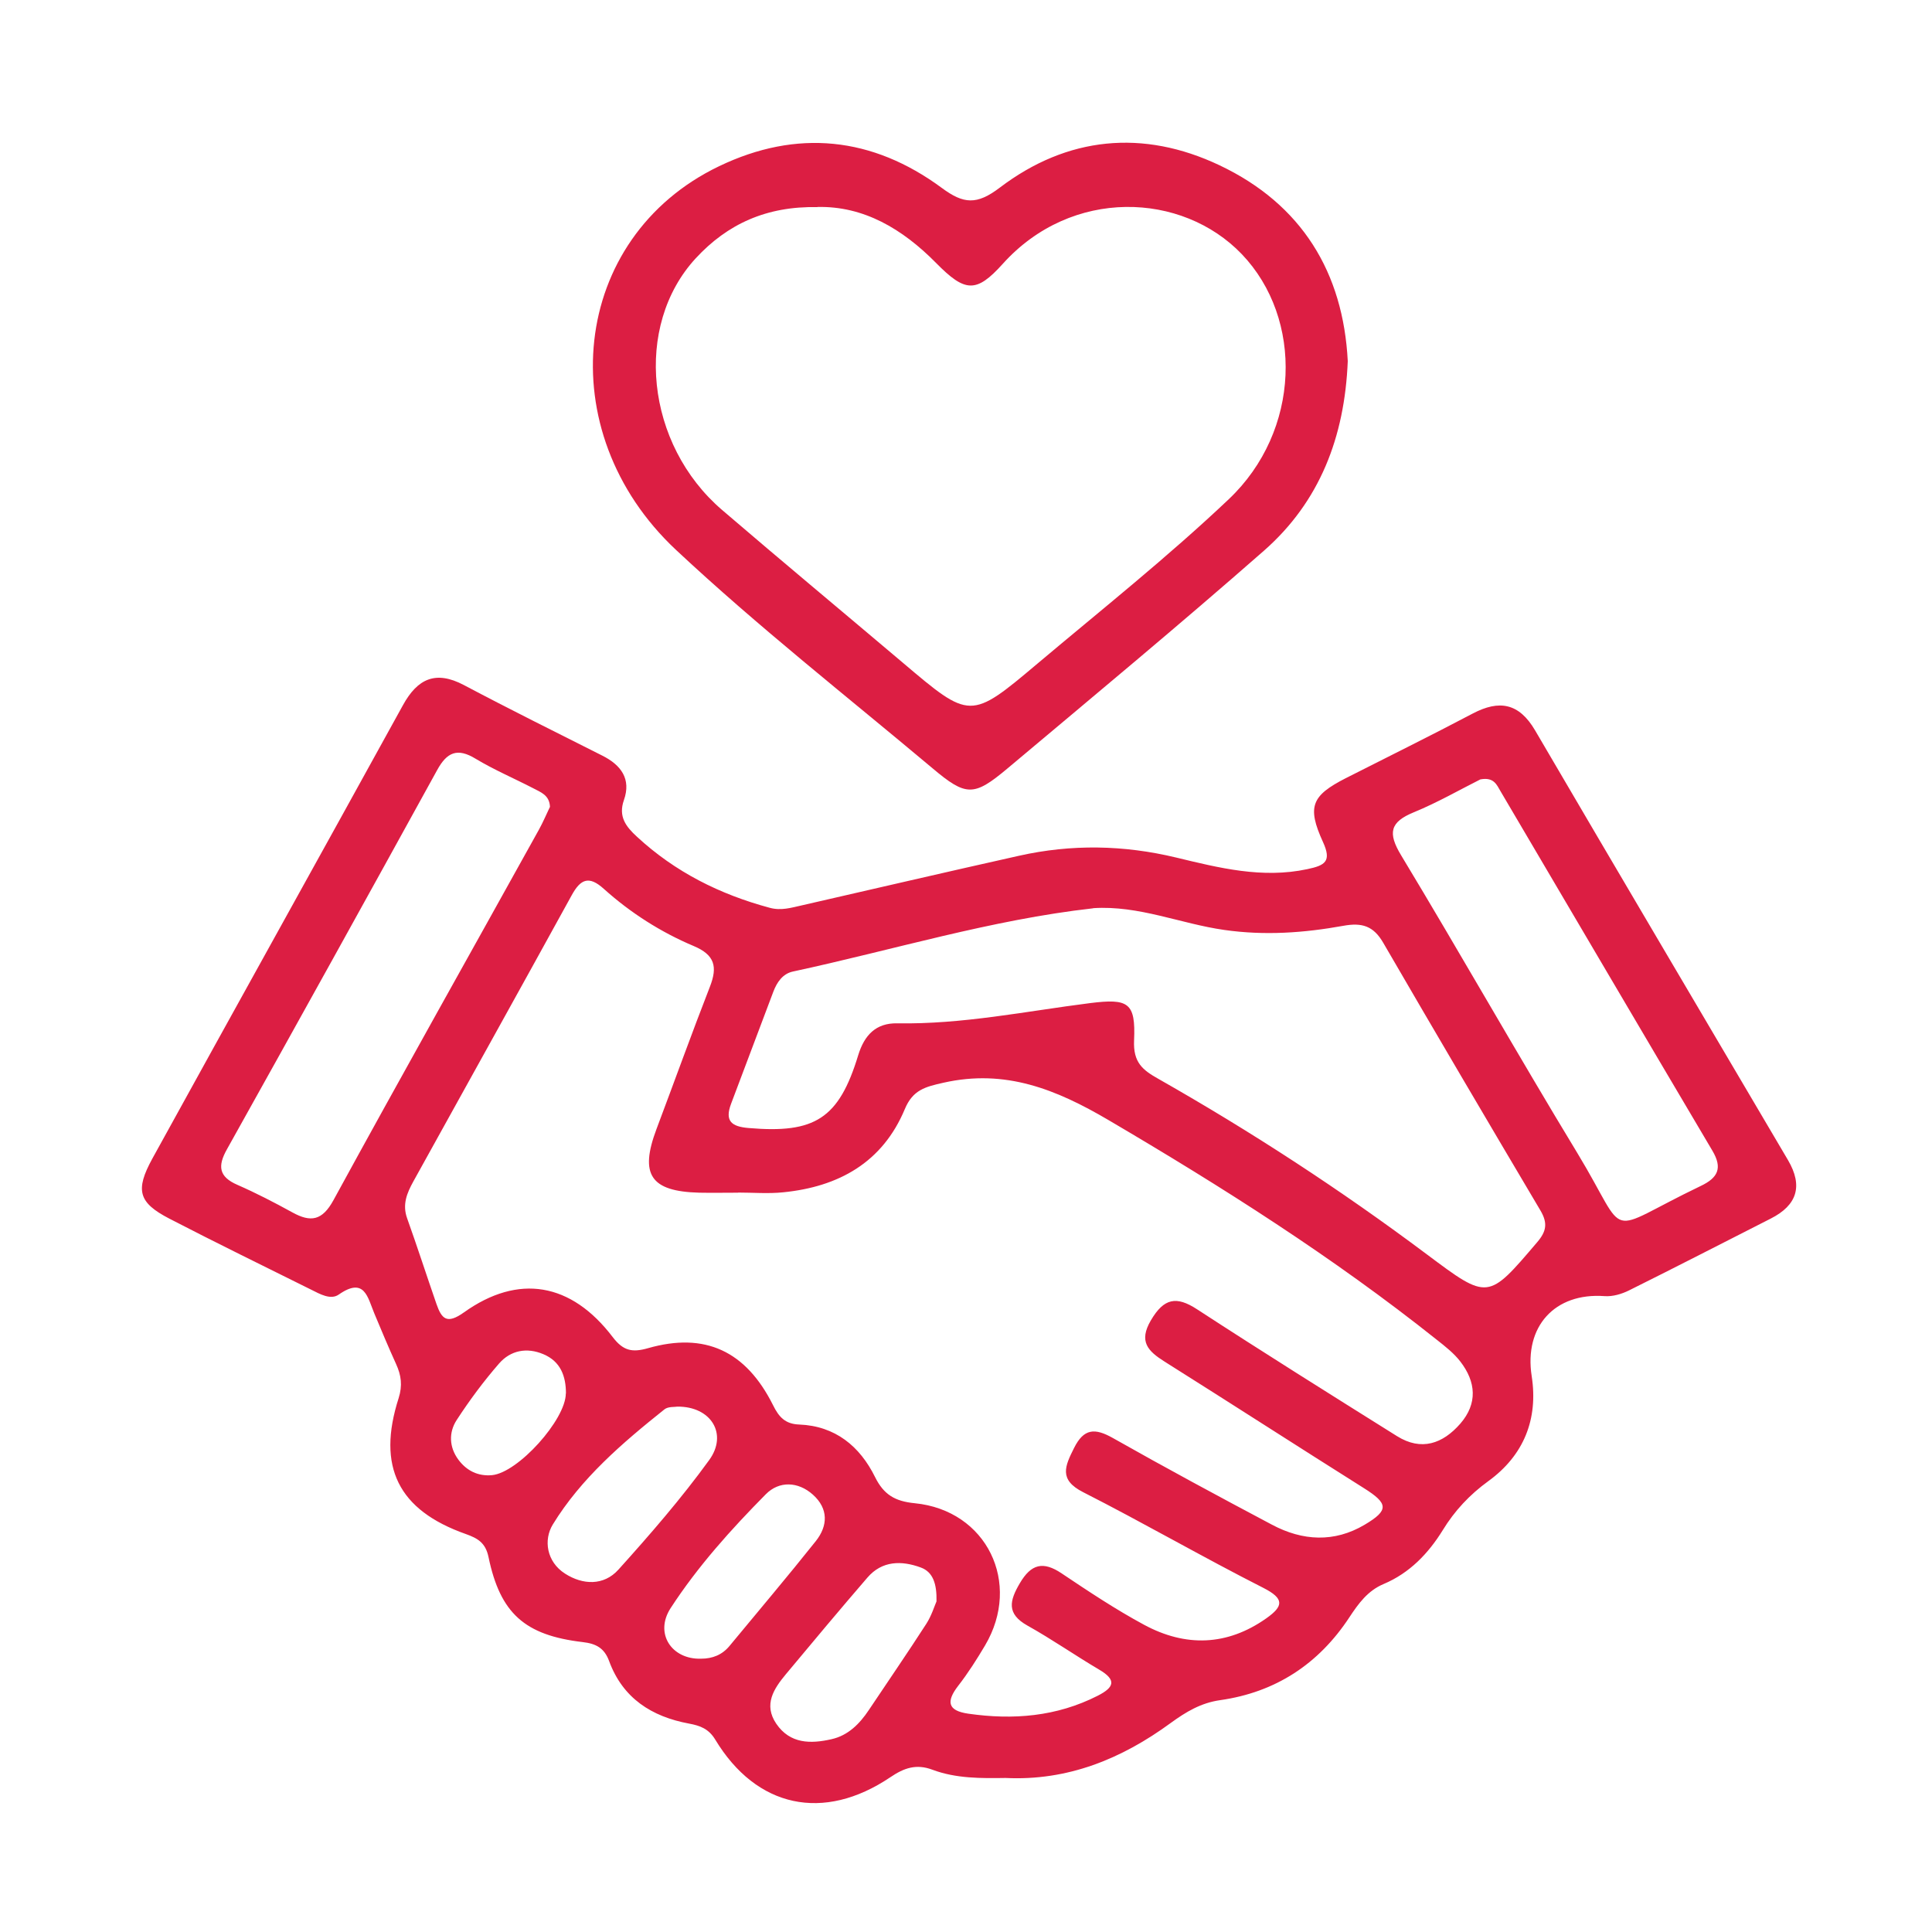
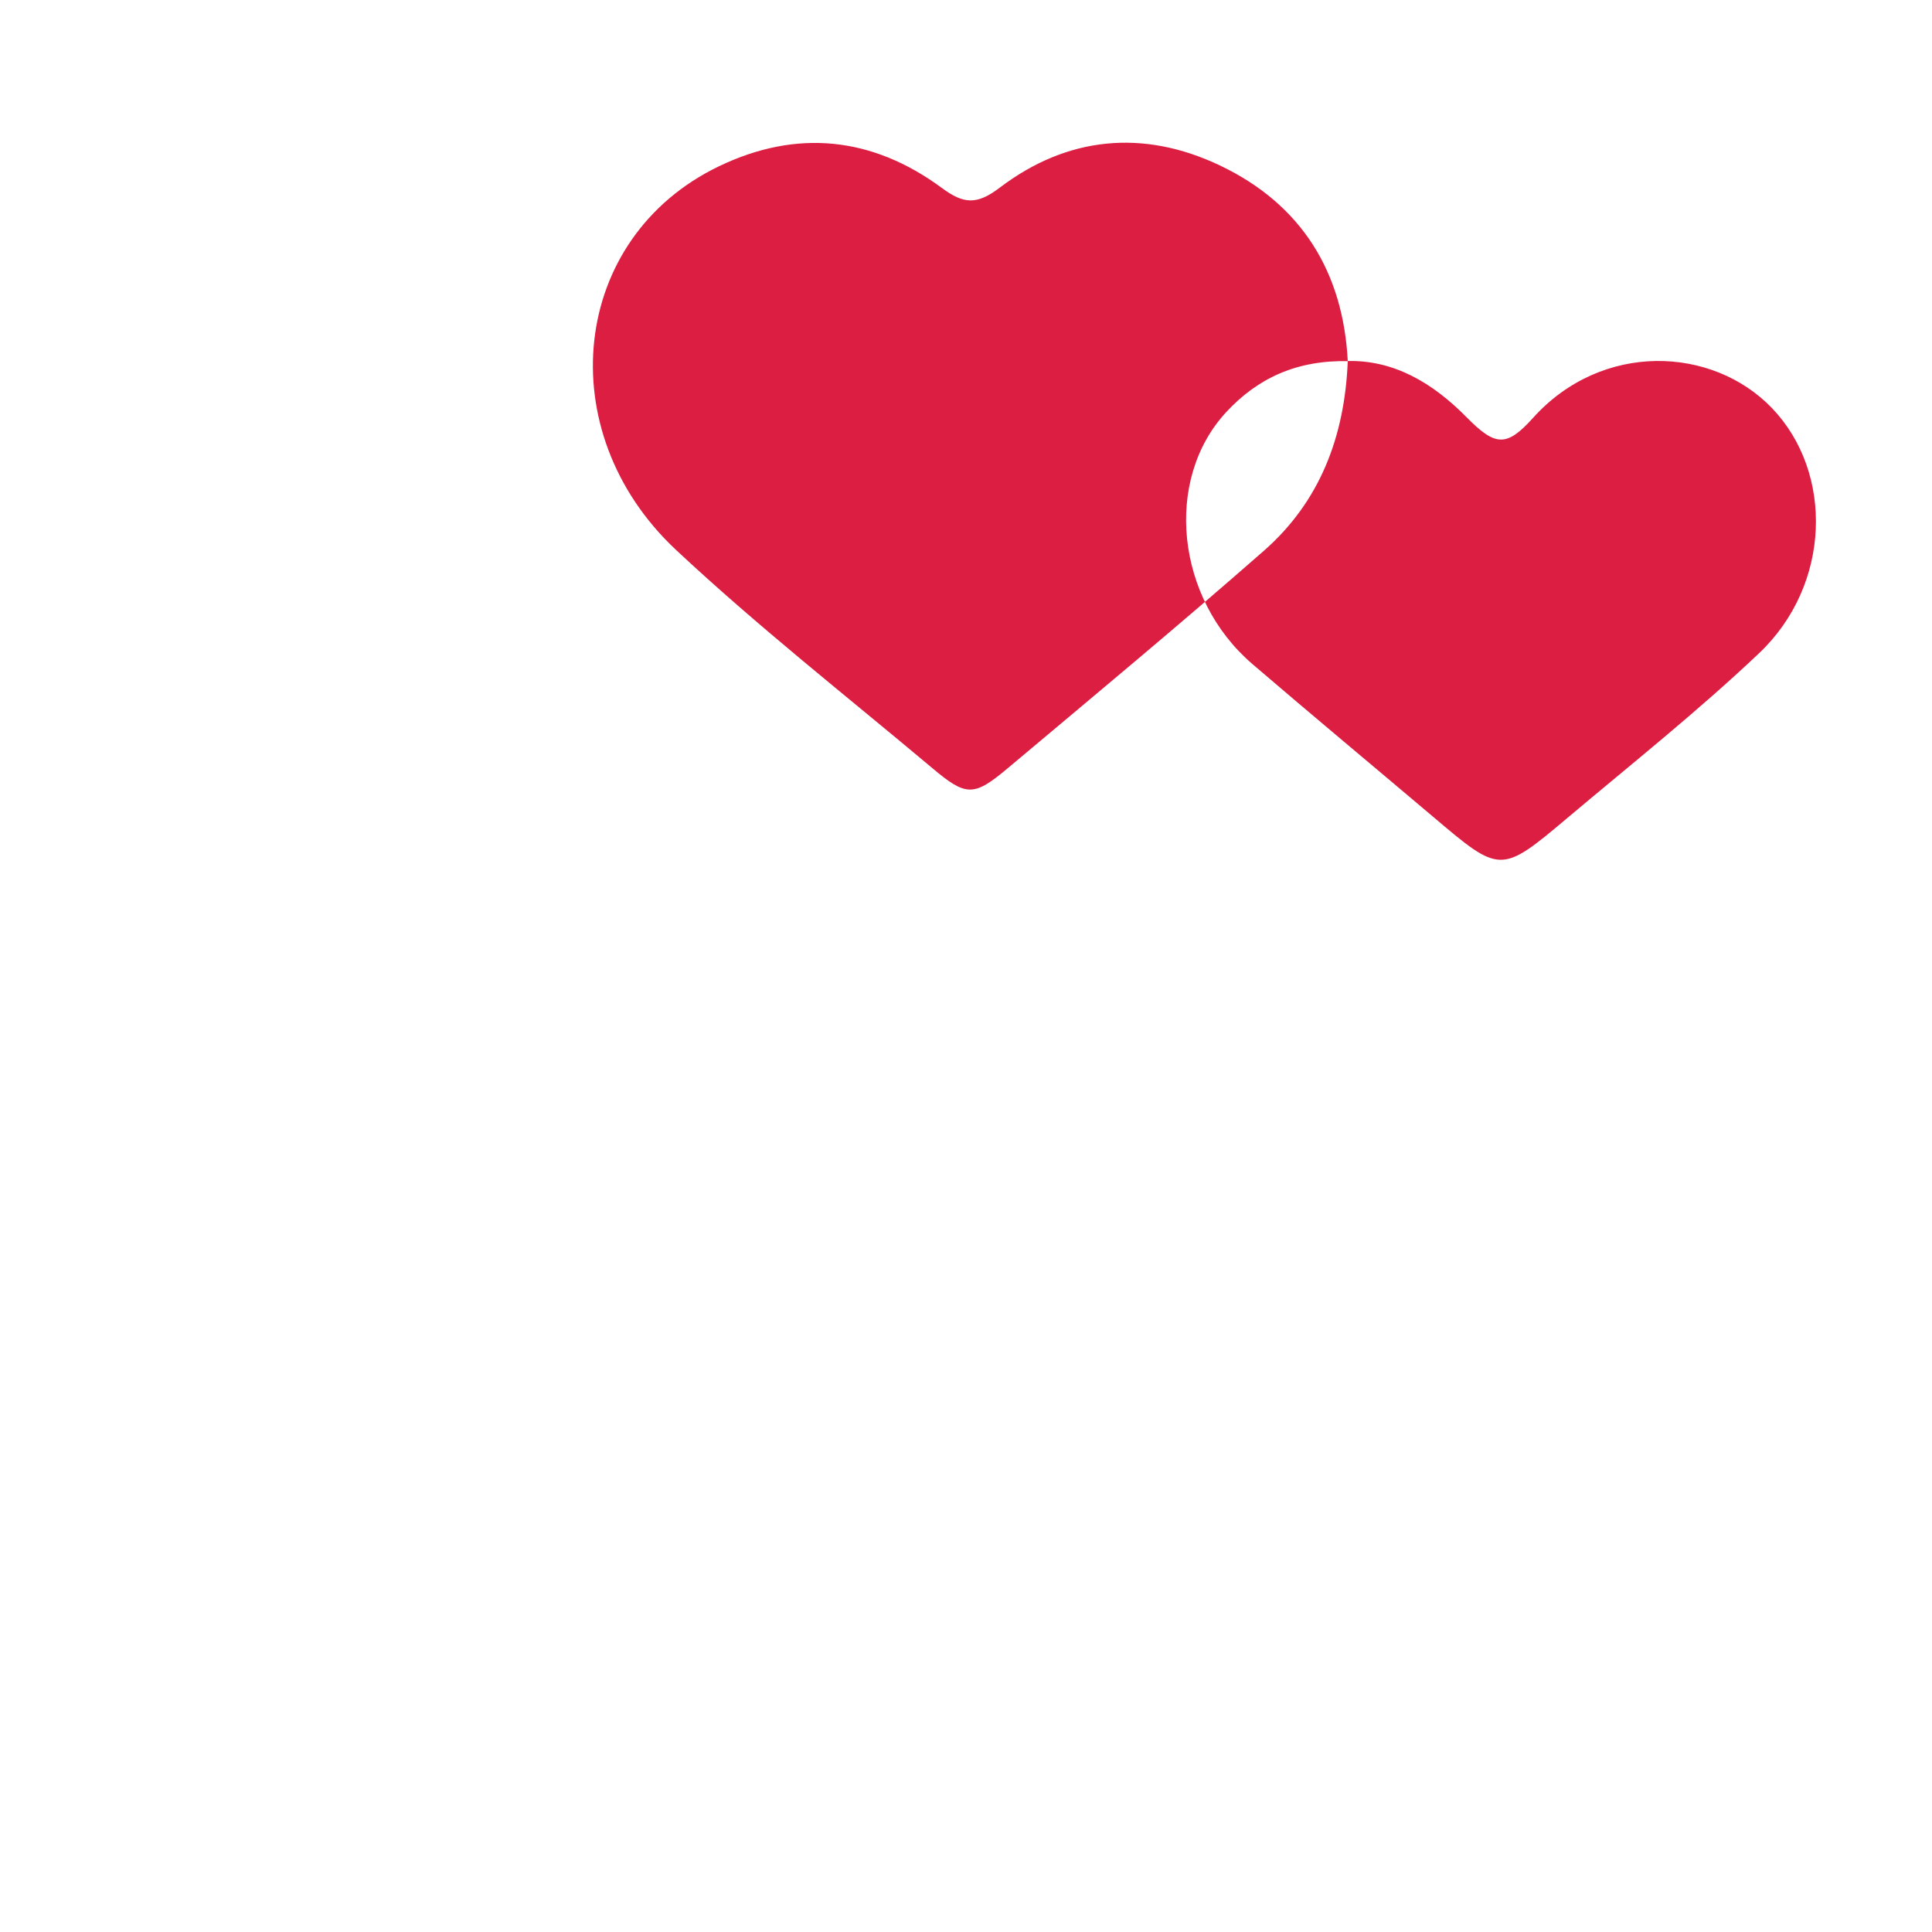
<svg xmlns="http://www.w3.org/2000/svg" id="Layer_1" data-name="Layer 1" viewBox="0 0 150 150">
  <defs>
    <style>      .cls-1 {        fill: #dc1e43;      }    </style>
  </defs>
  <g id="Respect">
-     <path class="cls-1" d="m78.11,138.04c-1.93.03-3.88.05-5.72-.64-1.25-.47-2.2-.14-3.26.58-5.19,3.5-10.4,2.38-13.6-2.92-.51-.84-1.17-1.08-2.03-1.24-2.91-.54-5.15-1.97-6.21-4.86-.37-1-1-1.35-2.06-1.47-4.49-.53-6.39-2.23-7.3-6.59-.23-1.13-.85-1.47-1.77-1.8-5.24-1.85-6.92-5.22-5.21-10.55.31-.98.2-1.78-.2-2.65-.59-1.3-1.14-2.61-1.69-3.93-.52-1.24-.75-2.86-2.76-1.46-.63.44-1.46-.04-2.14-.38-3.68-1.83-7.37-3.63-11.02-5.52-2.39-1.24-2.66-2.2-1.31-4.66,6.47-11.75,12.99-23.46,19.46-35.21,1.13-2.05,2.54-2.71,4.73-1.55,3.55,1.88,7.16,3.67,10.75,5.48,1.45.73,2.25,1.81,1.67,3.45-.45,1.28.16,2.06,1.01,2.84,2.96,2.74,6.44,4.48,10.31,5.52.88.24,1.65,0,2.46-.18,5.63-1.29,11.26-2.6,16.9-3.86,4.07-.91,8.12-.84,12.2.14,3.32.8,6.68,1.65,10.18.9,1.38-.29,1.91-.6,1.21-2.12-1.25-2.74-.87-3.59,1.77-4.94,3.29-1.67,6.6-3.3,9.86-5.02,2.07-1.09,3.6-.81,4.84,1.3,6.52,11.14,13.09,22.25,19.64,33.37,1.18,2.01.71,3.5-1.34,4.54-3.66,1.86-7.31,3.74-10.99,5.57-.58.29-1.29.5-1.92.45-3.87-.28-6.25,2.37-5.65,6.21.52,3.35-.62,6.16-3.36,8.15-1.46,1.06-2.62,2.3-3.55,3.82-1.12,1.81-2.57,3.32-4.58,4.17-1.24.52-1.96,1.52-2.66,2.58-2.39,3.64-5.74,5.83-10.04,6.44-1.49.21-2.65.91-3.82,1.76-3.82,2.8-8.02,4.52-12.85,4.28Zm-20.8-45.47s0,.02,0,.03c-1.01,0-2.01.02-3.02,0-3.78-.1-4.65-1.4-3.32-4.94,1.39-3.69,2.72-7.39,4.15-11.06.6-1.54.38-2.46-1.26-3.15-2.56-1.08-4.91-2.58-6.98-4.44-1.15-1.04-1.8-.77-2.49.49-4.08,7.42-8.2,14.82-12.3,22.23-.49.89-.87,1.78-.48,2.86.79,2.21,1.51,4.44,2.28,6.66.4,1.14.8,1.59,2.12.65,4.24-3.03,8.34-2.32,11.56,1.91.81,1.06,1.5,1.22,2.75.86,4.41-1.26,7.59.21,9.7,4.43.46.93.95,1.46,2.03,1.5,2.8.11,4.71,1.69,5.89,4.08.68,1.37,1.55,1.88,3.08,2.03,5.59.55,8.33,6.19,5.46,11.04-.64,1.08-1.32,2.15-2.09,3.14-.94,1.22-.82,1.93.79,2.16,3.48.5,6.85.23,10.04-1.39,1.28-.65,1.5-1.22.12-2.03-1.88-1.11-3.67-2.36-5.57-3.42-1.64-.92-1.39-1.93-.59-3.29.88-1.5,1.81-1.73,3.25-.76,2.09,1.4,4.19,2.8,6.4,3.99,3.21,1.73,6.43,1.65,9.48-.5,1.33-.94,1.44-1.52-.23-2.37-4.71-2.39-9.29-5.04-13.99-7.43-1.91-.97-1.4-2.03-.7-3.43.76-1.52,1.61-1.56,3-.78,4.08,2.31,8.22,4.54,12.37,6.74,2.37,1.26,4.83,1.4,7.19,0,1.91-1.13,1.83-1.65-.04-2.83-5.18-3.26-10.32-6.58-15.5-9.84-1.28-.81-2.03-1.55-1.05-3.21,1.01-1.71,1.97-1.9,3.59-.84,5.13,3.34,10.32,6.59,15.51,9.84,1.89,1.18,3.55.6,4.92-.97,1.36-1.57,1.21-3.25,0-4.82-.5-.65-1.18-1.18-1.84-1.7-8.02-6.39-16.65-11.86-25.48-17.05-4.05-2.38-8-3.98-12.8-2.9-1.43.32-2.39.56-3.01,2.05-1.73,4.14-5.13,6.03-9.44,6.46-1.16.12-2.35.02-3.52.02Zm27.56-22.05c-7.92.89-15.54,3.24-23.31,4.91-.79.17-1.24.83-1.52,1.57-1.1,2.9-2.18,5.8-3.28,8.7-.5,1.33.02,1.77,1.37,1.88,5.13.44,7-.72,8.5-5.65.48-1.57,1.38-2.51,3.03-2.48,5.06.09,10-.94,14.98-1.57,2.97-.37,3.54-.04,3.41,2.89-.08,1.73.67,2.31,1.9,3,7.22,4.1,14.17,8.63,20.82,13.61,4.78,3.58,4.75,3.56,8.58-.94.72-.84.82-1.48.26-2.44-4.1-6.92-8.18-13.85-12.22-20.81-.75-1.29-1.63-1.58-3.1-1.31-3.04.55-6.1.77-9.24.32-3.39-.48-6.63-1.92-10.17-1.69Zm-42.17-7.86c-.03-.93-.72-1.15-1.3-1.46-1.49-.77-3.04-1.43-4.47-2.29-1.42-.87-2.23-.51-2.99.88-5.41,9.83-10.85,19.65-16.32,29.44-.73,1.3-.64,2.13.81,2.76,1.46.64,2.87,1.37,4.27,2.14,1.43.79,2.32.64,3.19-.95,5.26-9.63,10.64-19.19,15.96-28.78.32-.58.58-1.2.84-1.74Zm72.24-2.15c-1.56.78-3.31,1.79-5.16,2.55-1.86.76-2.05,1.6-1,3.34,4.63,7.67,9.04,15.47,13.69,23.13,4.13,6.81,1.87,6.24,9.57,2.55,1.35-.64,1.71-1.39.91-2.74-5.5-9.29-10.97-18.61-16.45-27.91-.29-.49-.51-1.11-1.55-.92Zm-42.23,63.82c.03-1.34-.26-2.28-1.22-2.63-1.49-.55-3.01-.54-4.15.79-2.13,2.47-4.23,4.98-6.32,7.49-.94,1.13-1.76,2.36-.75,3.85,1.07,1.57,2.67,1.57,4.29,1.2,1.29-.29,2.18-1.19,2.9-2.27,1.49-2.23,3.01-4.44,4.46-6.69.4-.62.62-1.35.79-1.74Zm-20.12-15.12c-.19.04-.71-.02-1,.21-3.27,2.61-6.47,5.35-8.67,8.94-.73,1.19-.49,2.89.94,3.81,1.4.9,3.02.95,4.15-.3,2.46-2.73,4.89-5.53,7.05-8.51,1.47-2.02.15-4.18-2.48-4.15Zm1.84,19.57c.89,0,1.64-.3,2.21-.99,2.24-2.71,4.51-5.39,6.7-8.14.95-1.2.98-2.52-.22-3.6-1.16-1.04-2.63-1.08-3.66-.04-2.7,2.73-5.29,5.61-7.39,8.84-1.28,1.97.08,4,2.35,3.93Zm-10.49-20.59c0-1.35-.42-2.49-1.75-3.05-1.29-.55-2.55-.3-3.44.72-1.2,1.38-2.3,2.86-3.3,4.4-.62.96-.58,2.1.14,3.07.63.85,1.52,1.3,2.61,1.2,2.02-.19,5.72-4.3,5.73-6.34Z" />
-     <path class="cls-1" d="m104.64,28.04c-.24,5.91-2.19,10.92-6.5,14.71-6.55,5.75-13.26,11.32-19.93,16.92-2.6,2.18-3.2,2.18-5.82-.03-6.67-5.6-13.55-11-19.91-16.95-9.83-9.21-8.19-24.24,3.34-29.78,6.05-2.91,11.92-2.29,17.3,1.68,1.7,1.26,2.72,1.33,4.5-.02,5.24-3.98,11.13-4.55,17.06-1.74,6.4,3.03,9.61,8.34,9.96,15.21Zm-41.17-11.96c-3.96-.08-6.99,1.31-9.45,3.97-4.85,5.26-3.9,14.45,2.05,19.55,4.64,3.98,9.34,7.89,14.01,11.84,5.24,4.44,5.26,4.47,10.46.09,5-4.21,10.12-8.28,14.86-12.77,5.6-5.3,5.81-14.02,1.01-19.03-4.63-4.83-13.21-5.19-18.56.76-2.06,2.29-2.93,2.2-5.16-.06-2.64-2.68-5.65-4.44-9.22-4.36Z" />
+     <path class="cls-1" d="m104.64,28.04c-.24,5.91-2.19,10.92-6.5,14.71-6.55,5.75-13.26,11.32-19.93,16.92-2.6,2.18-3.2,2.18-5.82-.03-6.67-5.6-13.55-11-19.91-16.95-9.83-9.21-8.19-24.24,3.34-29.78,6.05-2.91,11.92-2.29,17.3,1.68,1.7,1.26,2.72,1.33,4.5-.02,5.24-3.98,11.13-4.55,17.06-1.74,6.4,3.03,9.61,8.34,9.96,15.21Zc-3.96-.08-6.99,1.31-9.45,3.97-4.85,5.26-3.9,14.45,2.05,19.55,4.64,3.98,9.34,7.89,14.01,11.84,5.24,4.44,5.26,4.47,10.46.09,5-4.21,10.12-8.28,14.86-12.77,5.6-5.3,5.81-14.02,1.01-19.03-4.63-4.83-13.21-5.19-18.56.76-2.06,2.29-2.93,2.2-5.16-.06-2.64-2.68-5.65-4.44-9.22-4.36Z" />
  </g>
</svg>